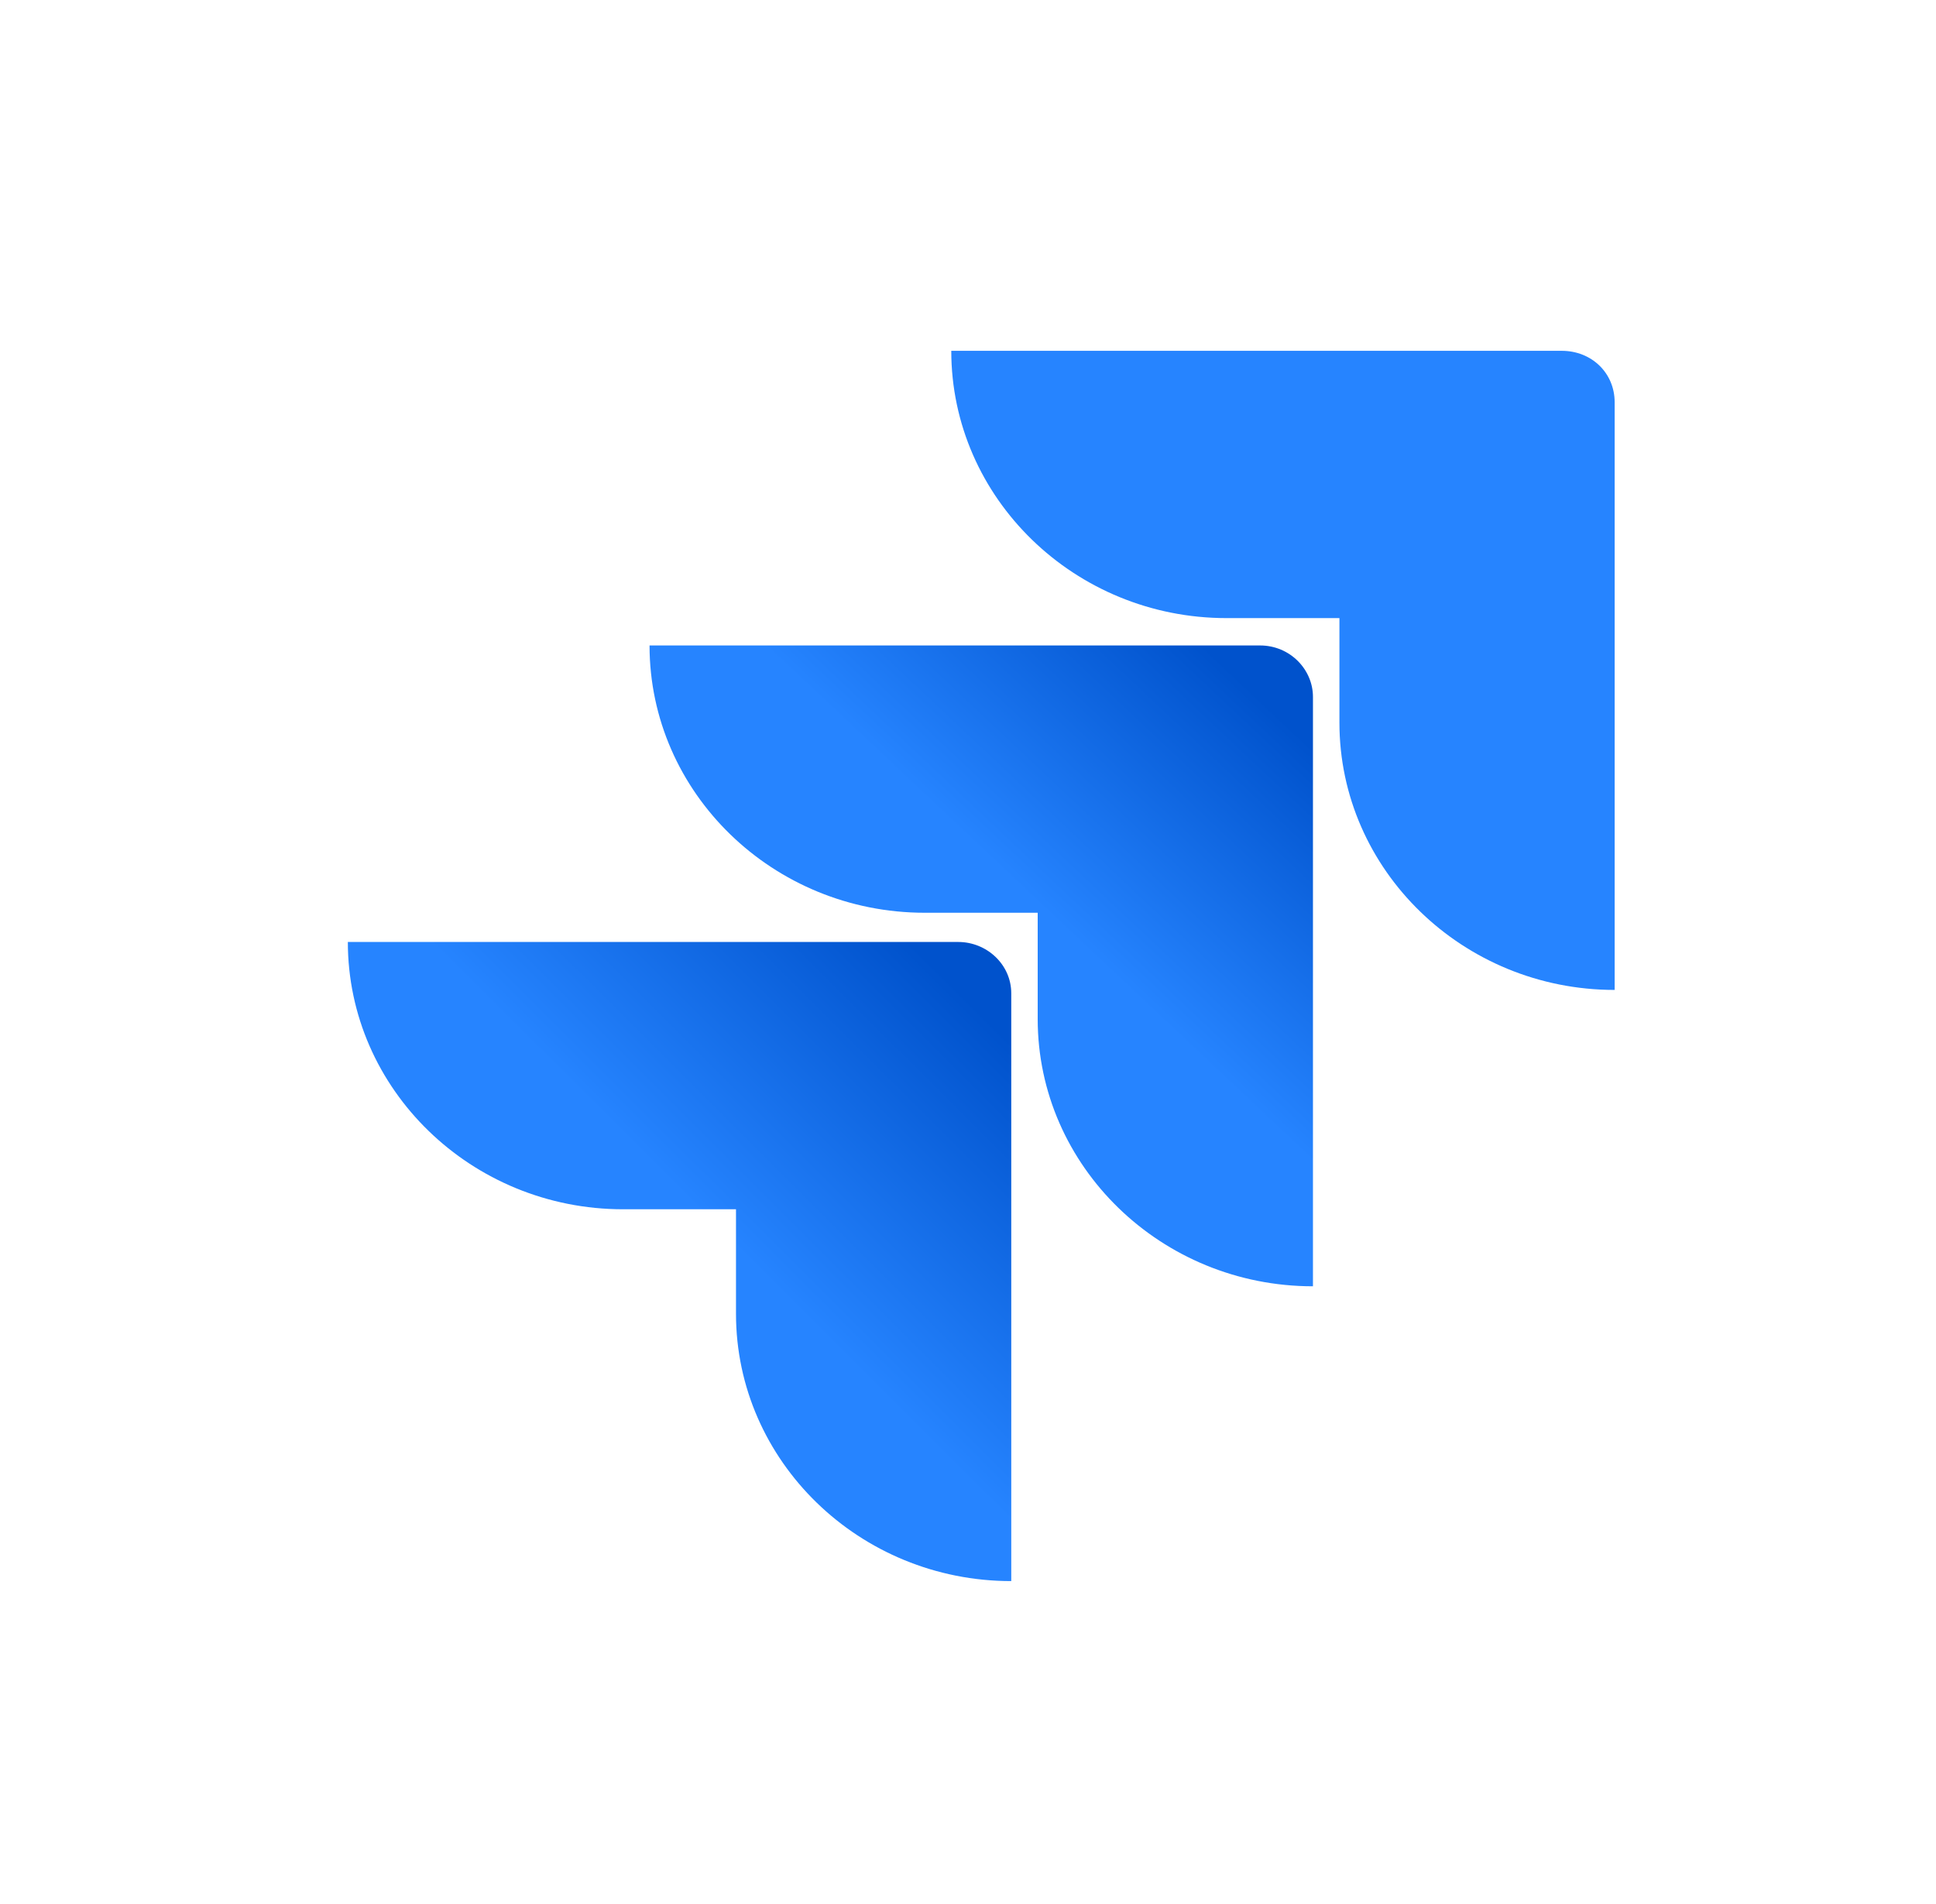
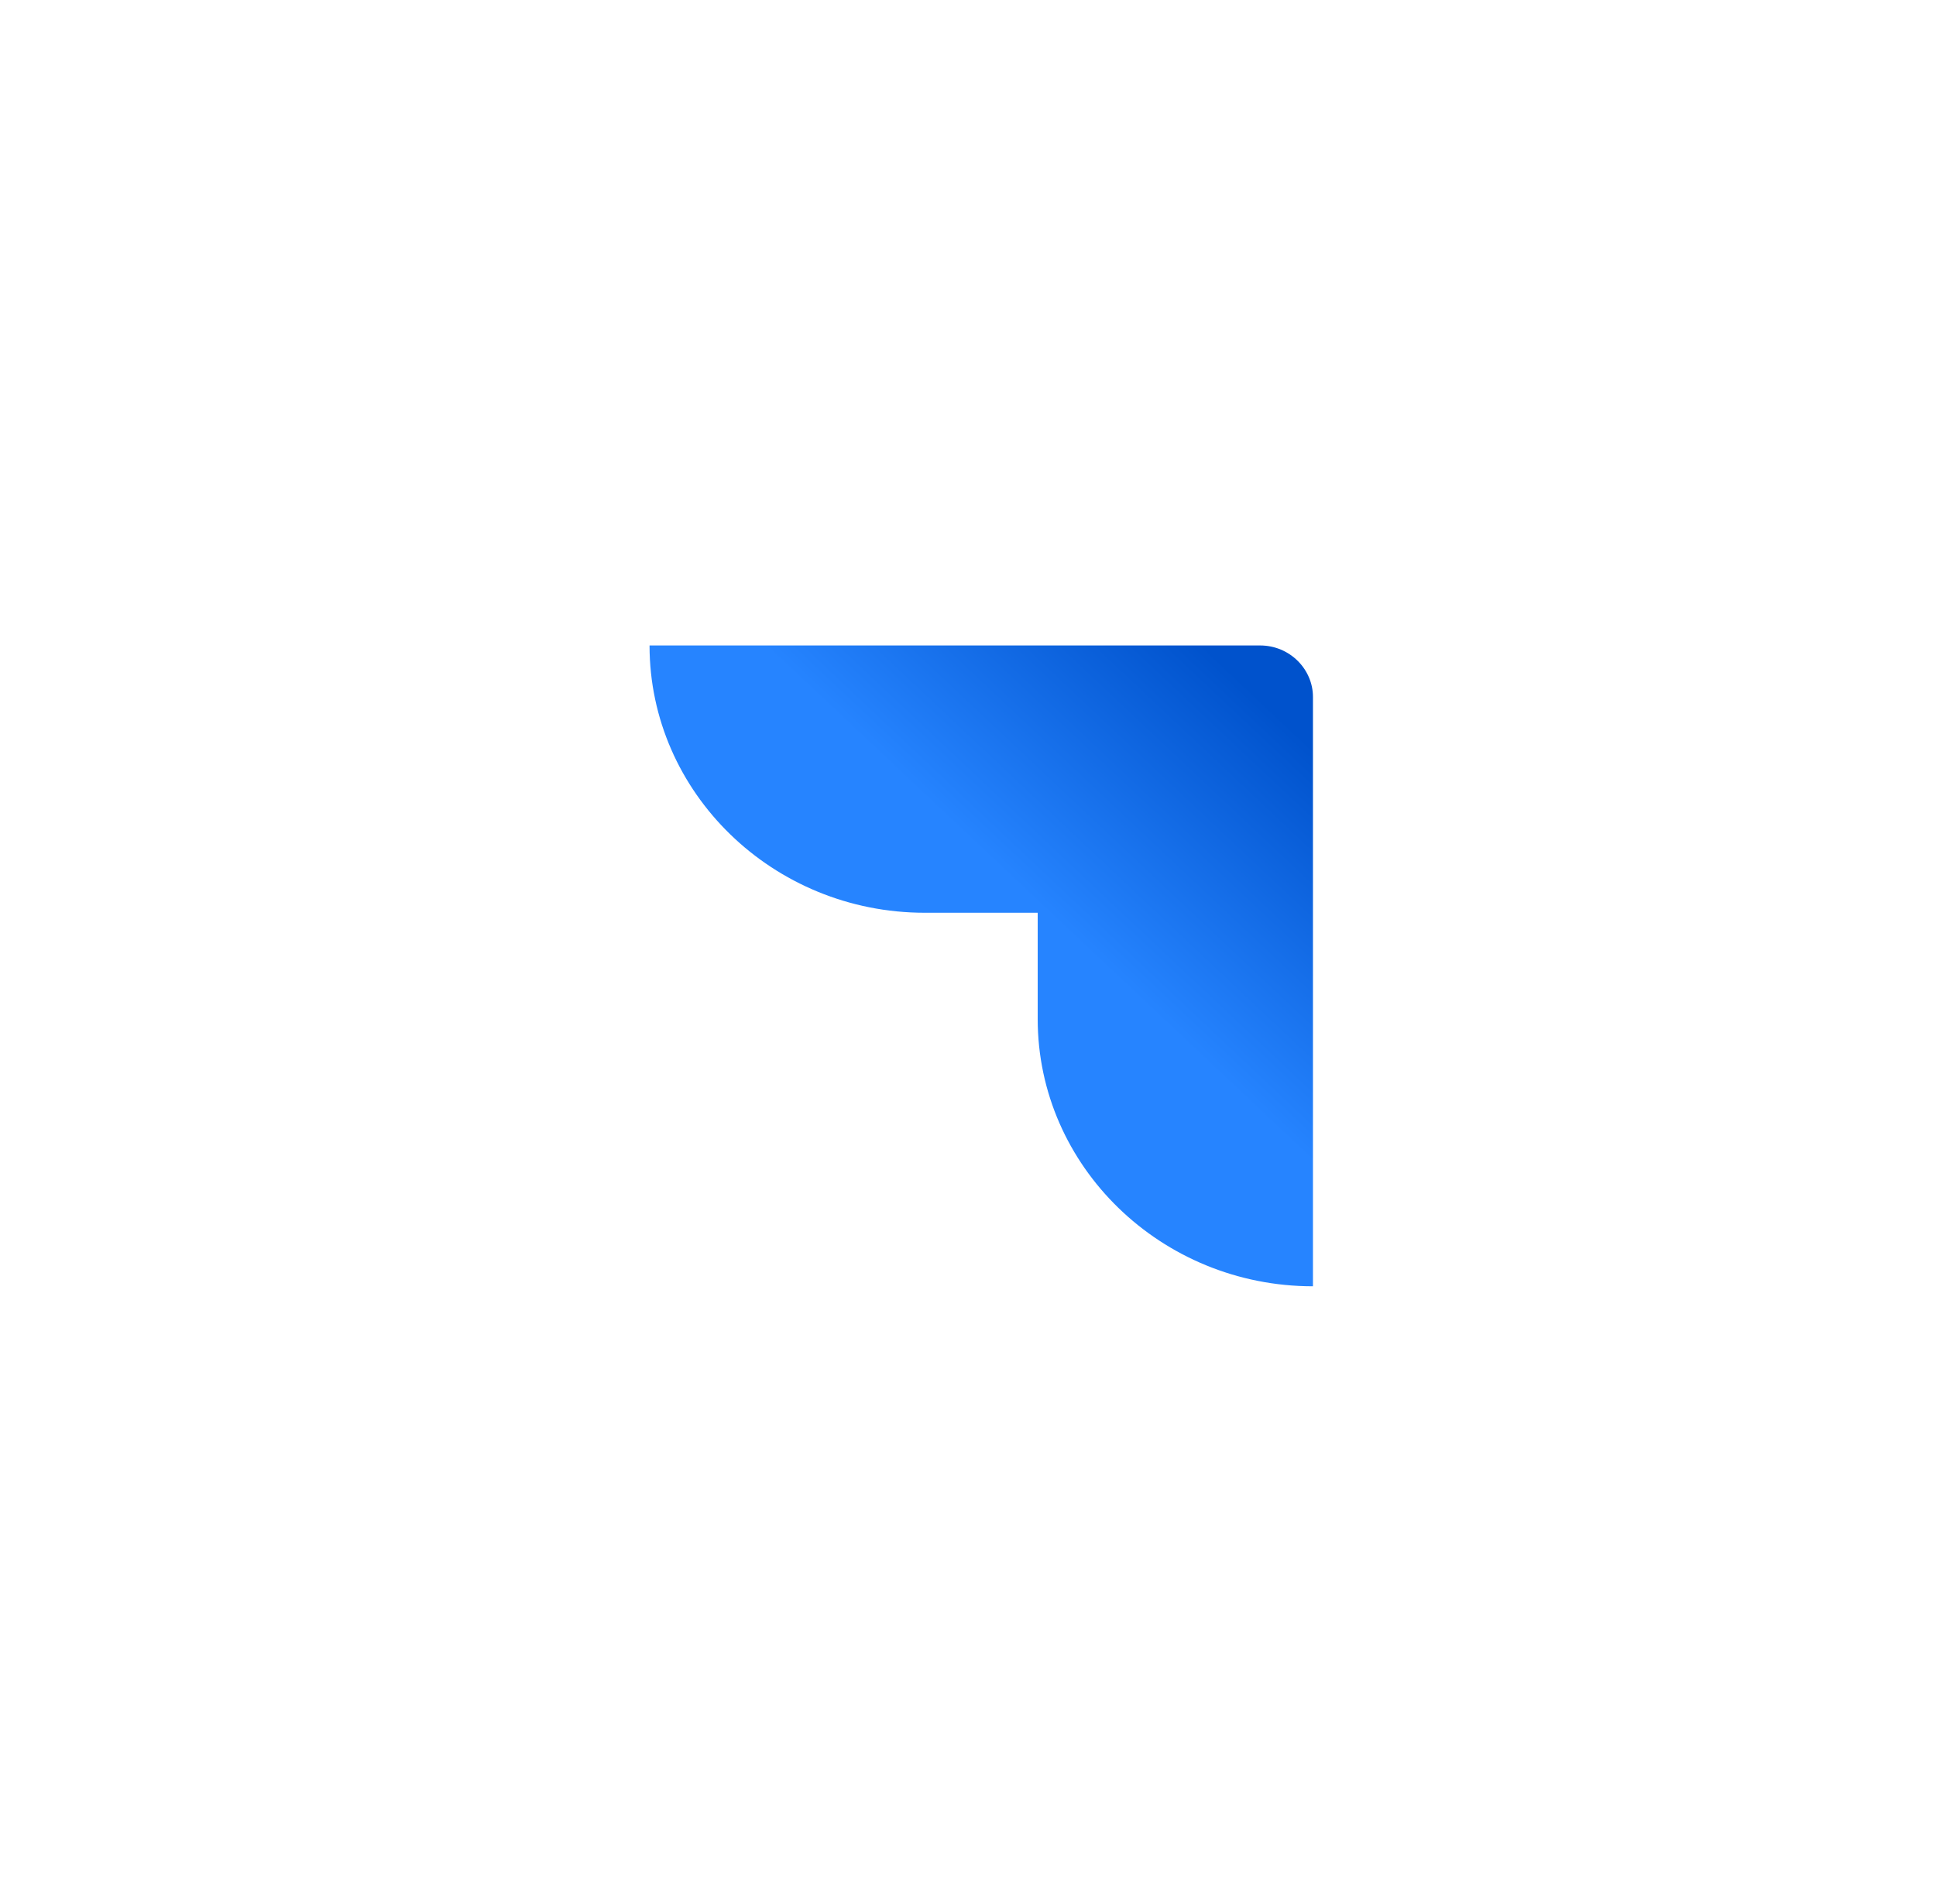
<svg xmlns="http://www.w3.org/2000/svg" width="61" height="60" viewBox="0 0 61 60" fill="none">
-   <path d="M49.208 11.055H29.973C29.973 15.698 33.864 19.478 38.645 19.478H42.203V22.772C42.203 27.415 46.094 31.195 50.875 31.195V12.675C50.875 11.757 50.153 11.055 49.208 11.055Z" fill="#2684FF" />
  <path d="M39.701 20.34H20.466C20.466 24.983 24.357 28.763 29.138 28.763H32.696V32.111C32.696 36.754 36.588 40.534 41.369 40.534V21.96C41.369 21.096 40.646 20.34 39.701 20.34Z" fill="url(#paint0_linear_1213_109105)" />
-   <path d="M30.195 29.684H10.96C10.96 34.327 14.851 38.107 19.632 38.107H23.19V41.401C23.19 46.044 27.082 49.824 31.863 49.824V31.303C31.863 30.386 31.084 29.684 30.195 29.684Z" fill="url(#paint1_linear_1213_109105)" />
  <defs>
    <linearGradient id="paint0_linear_1213_109105" x1="40.959" y1="20.386" x2="33.027" y2="28.809" gradientUnits="userSpaceOnUse">
      <stop offset="0.176" stop-color="#0052CC" />
      <stop offset="1" stop-color="#2684FF" />
    </linearGradient>
    <linearGradient id="paint1_linear_1213_109105" x1="31.988" y1="29.746" x2="22.801" y2="38.949" gradientUnits="userSpaceOnUse">
      <stop offset="0.176" stop-color="#0052CC" />
      <stop offset="1" stop-color="#2684FF" />
    </linearGradient>
  </defs>
</svg>